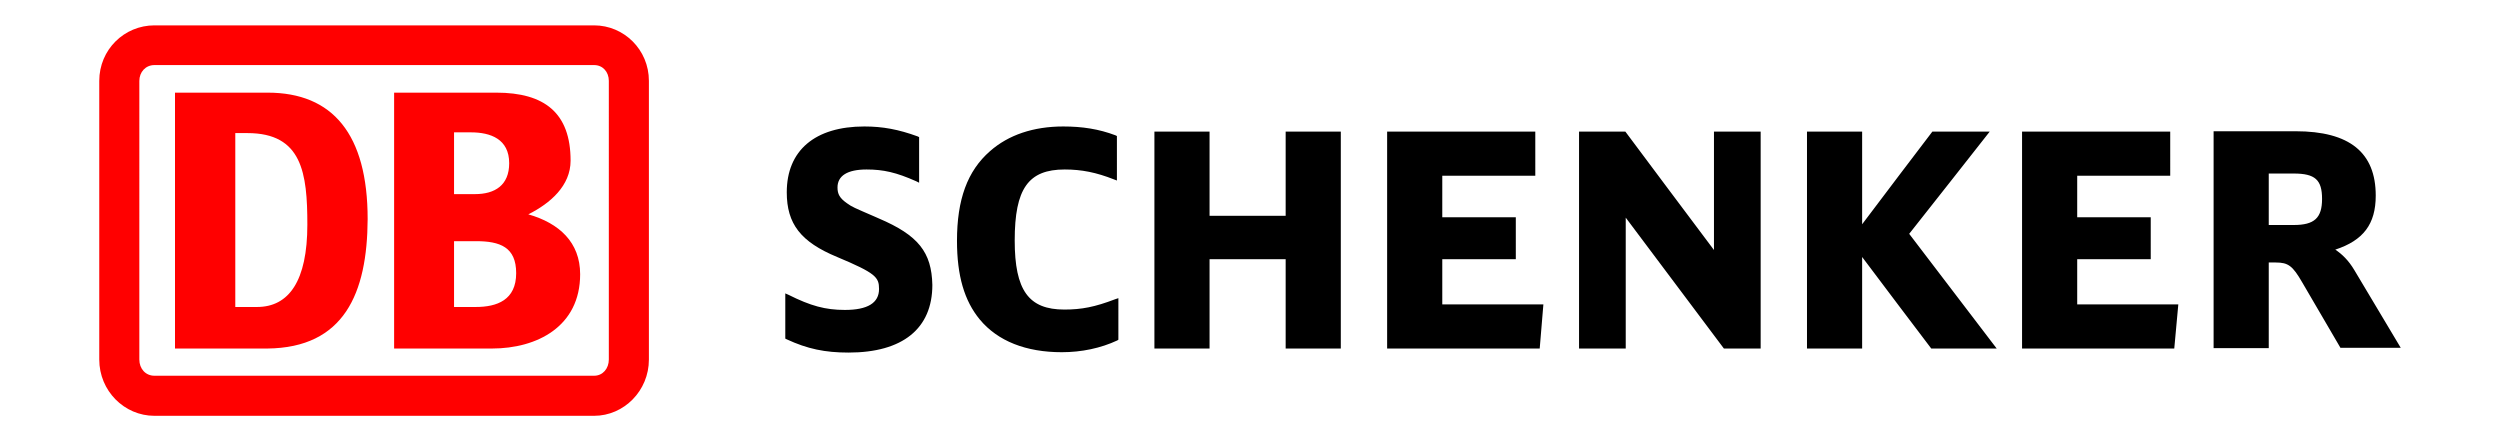
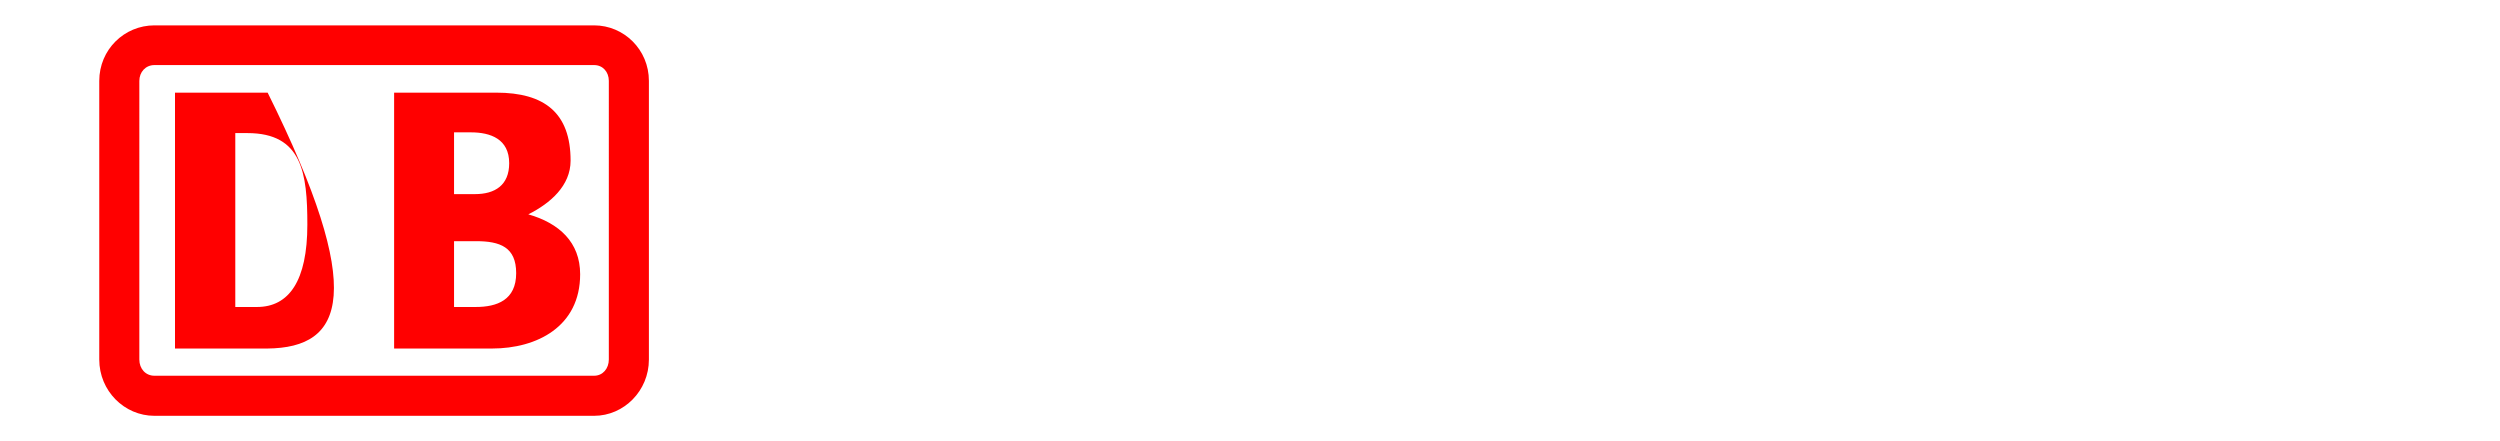
<svg xmlns="http://www.w3.org/2000/svg" version="1.1" id="Logo_DB_Schenker" x="0px" y="0px" viewBox="0 0 680 120" style="enable-background:new 0 0 680 120;" xml:space="preserve">
  <style type="text/css">
	.st0{fill:#FF0000;}
</style>
  <g>
-     <path id="SCHENKER" d="M640.4,73.5c-1.6-2.7-3.4-4.4-5.2-5.6c7.6-2.5,11-6.9,11-14.7c0-11.7-7.1-17.5-21.8-17.5h-22.3v59h15   c0,0,0-22.1,0-23.3c0.7,0,1.9,0,1.9,0c3.4,0,4.6,0.9,7.2,5.4l10.4,17.8H653L640.4,73.5z M617.1,47.2c1,0,6.8,0,6.8,0   c5.8,0,7.7,1.7,7.7,6.9c0,5.2-2.1,7.1-7.7,7.1c0,0-5.8,0-6.8,0V47.2 M565,82.8V70.5c1.1,0,20,0,20,0V59.1c0,0-18.8,0-20,0V47.8   c1.2,0,25.3,0,25.3,0V35.8H550v59h41.4l1.1-12C592.5,82.8,566.1,82.8,565,82.8 M519.3,63.6c0.6-0.7,21.9-27.8,21.9-27.8h-15.6   c0,0-17.2,22.6-19.1,25.2c0-3.1,0-25.2,0-25.2h-15v59h15c0,0,0-21.8,0-24.9c1.9,2.6,18.8,24.9,18.8,24.9h17.8   C543.1,94.8,519.8,64.3,519.3,63.6 M466.2,35.8c0,0,0,29,0,32.2c-2-2.6-24.1-32.2-24.1-32.2h-12.6v59h12.7c0,0,0-32.4,0-35.6   c2,2.7,26.7,35.6,26.7,35.6h10v-59H466.2 M392.3,82.8V70.5c1.1,0,20,0,20,0V59.1c0,0-18.8,0-20,0V47.8c1.2,0,25.3,0,25.3,0V35.8   h-40.3v59h41.5l1-12C419.9,82.8,393.5,82.8,392.3,82.8 M349.7,35.8c0,0,0,21.7,0,22.9H329c0-1.2,0-22.9,0-22.9h-15v59h15   c0,0,0-23.1,0-24.3h20.7c0,1.2,0,24.3,0,24.3h15v-59H349.7 M303.3,81.4c-5.5,2.1-9.1,2.8-13.8,2.8c-9.7,0-13.5-5.2-13.5-18.8   c0-14.1,3.7-19.3,13.6-19.3c4.6,0,8.6,0.8,13.4,2.7l0.8,0.3V37l-0.4-0.2c-4.5-1.7-9-2.4-14.2-2.4c-8.1,0-14.9,2.3-19.9,6.7   c-6.2,5.4-9,13.2-9,24.4c0,9.5,2,16.3,6.2,21.4c4.9,5.9,12.6,8.9,22.3,8.9c5.4,0,10.6-1.1,15.1-3.2l0.3-0.2V81.1L303.3,81.4    M239,59.4c0,0-0.9-0.4-0.9-0.4c-6-2.6-6.3-2.7-7.7-3.7c-2-1.4-2.6-2.5-2.6-4.3c0-3.2,2.7-4.9,7.9-4.9c4.6,0,8.1,0.8,13.5,3.2   l0.8,0.4V37.3l-0.4-0.2c-5.2-1.9-9.5-2.7-14.5-2.7c-13.4,0-21.1,6.5-21.1,17.9c0,8.6,3.8,13.5,13.7,17.6   c10.5,4.4,11.4,5.5,11.4,8.7c0,3.8-3.1,5.7-9.3,5.7c-5.3,0-9.3-1.1-15.3-4.1l-0.9-0.4v12.3l0.4,0.2c5.6,2.6,10.4,3.6,16.8,3.6   c14.7,0,22.8-6.5,22.8-18.4C253.4,68.6,249.8,64,239,59.4" />
-     <path id="DB" class="st0" d="M72.7,94.8H47.6V25.2h25.2c17.7,0,27.2,11.3,27.2,34.4C99.9,79.8,93.6,94.6,72.7,94.8z M83.6,61.1   c0-14-1.4-24.9-16.3-24.9H64v47.3h5.9C78.6,83.5,83.6,76.4,83.6,61.1 M133.8,94.8h-26.6V25.2h27.8c13.1,0,20.2,5.5,20.2,18.5   c0,6.8-5.5,11.6-11.5,14.6c8.4,2.4,14.1,7.6,14.1,16.3C157.8,88.8,146.1,94.8,133.8,94.8z M123.5,52.8h5.7c5.4,0,9.3-2.4,9.3-8.4   c0-6.6-5.1-8.4-10.4-8.4h-4.6V52.8z M140.4,74.3c0-7.1-4.4-8.7-10.9-8.7h-6v17.9h5.9C135.2,83.5,140.4,81.6,140.4,74.3 M161.6,6.9   H42c-8.2,0-15,6.6-15,15.1v75.8c0,8.5,6.8,15.3,15,15.3h119.6c8.1,0,14.9-6.8,14.9-15.3V22C176.5,13.5,169.7,6.9,161.6,6.9z    M165.6,97.8c0,2.4-1.6,4.4-4,4.4H42c-2.4,0-4.1-1.9-4.1-4.4V22c0-2.4,1.7-4.3,4.1-4.3h119.6c2.4,0,4,1.9,4,4.3V97.8" />
+     <path id="DB" class="st0" d="M72.7,94.8H47.6V25.2h25.2C99.9,79.8,93.6,94.6,72.7,94.8z M83.6,61.1   c0-14-1.4-24.9-16.3-24.9H64v47.3h5.9C78.6,83.5,83.6,76.4,83.6,61.1 M133.8,94.8h-26.6V25.2h27.8c13.1,0,20.2,5.5,20.2,18.5   c0,6.8-5.5,11.6-11.5,14.6c8.4,2.4,14.1,7.6,14.1,16.3C157.8,88.8,146.1,94.8,133.8,94.8z M123.5,52.8h5.7c5.4,0,9.3-2.4,9.3-8.4   c0-6.6-5.1-8.4-10.4-8.4h-4.6V52.8z M140.4,74.3c0-7.1-4.4-8.7-10.9-8.7h-6v17.9h5.9C135.2,83.5,140.4,81.6,140.4,74.3 M161.6,6.9   H42c-8.2,0-15,6.6-15,15.1v75.8c0,8.5,6.8,15.3,15,15.3h119.6c8.1,0,14.9-6.8,14.9-15.3V22C176.5,13.5,169.7,6.9,161.6,6.9z    M165.6,97.8c0,2.4-1.6,4.4-4,4.4H42c-2.4,0-4.1-1.9-4.1-4.4V22c0-2.4,1.7-4.3,4.1-4.3h119.6c2.4,0,4,1.9,4,4.3V97.8" />
  </g>
</svg>